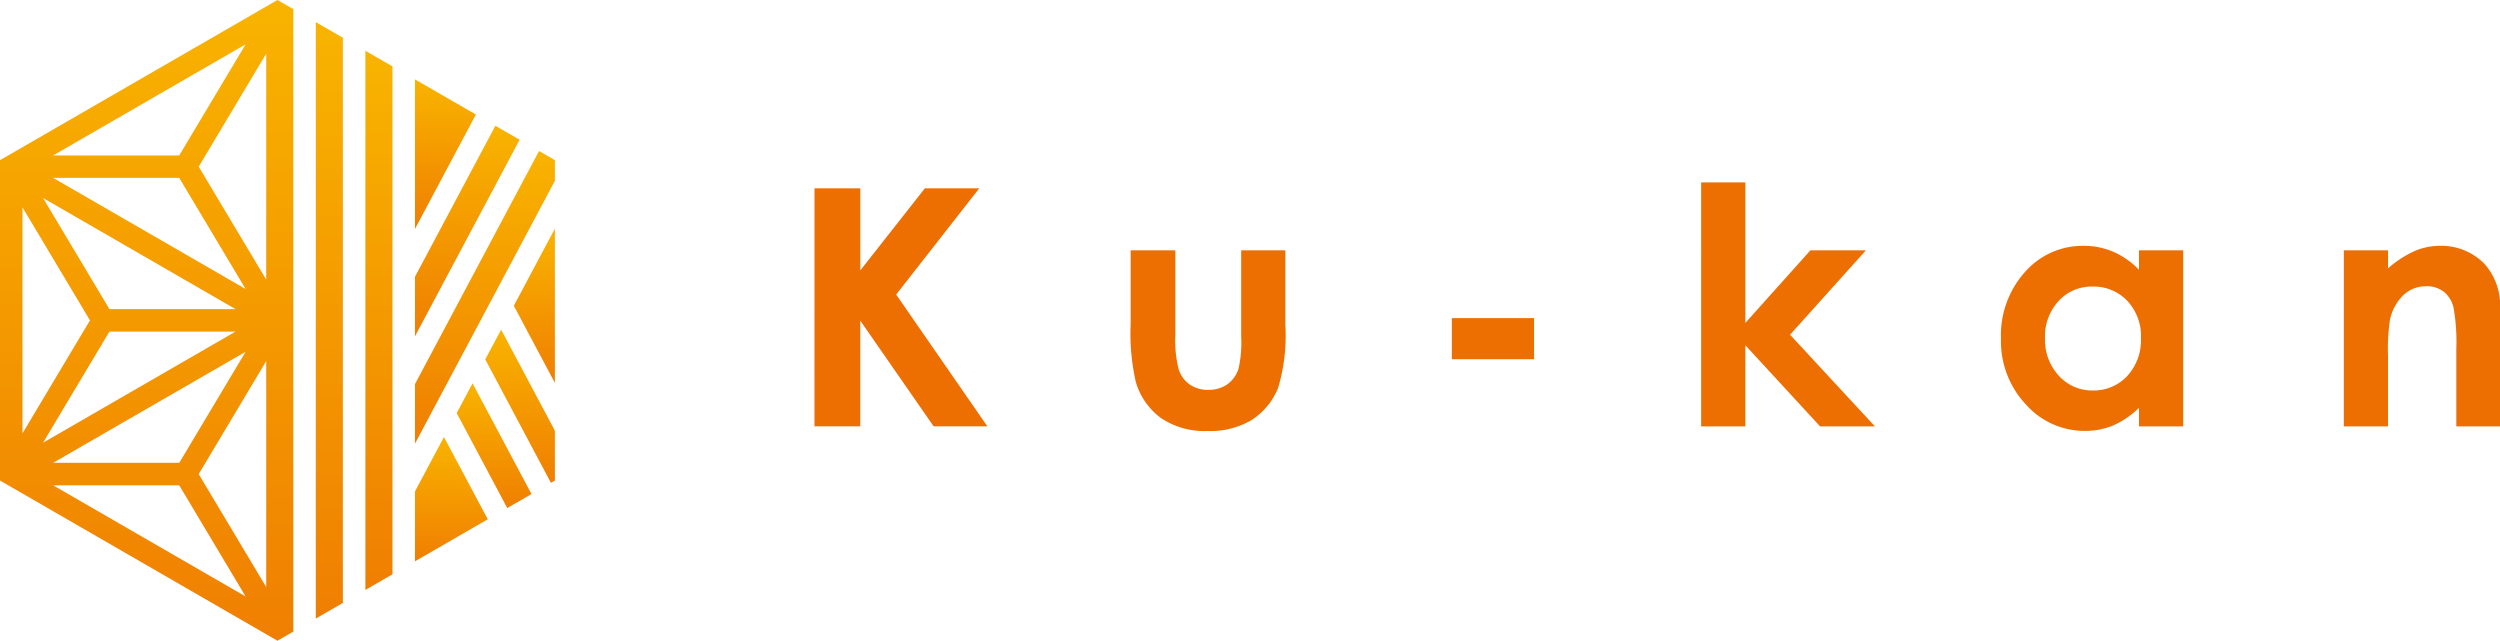
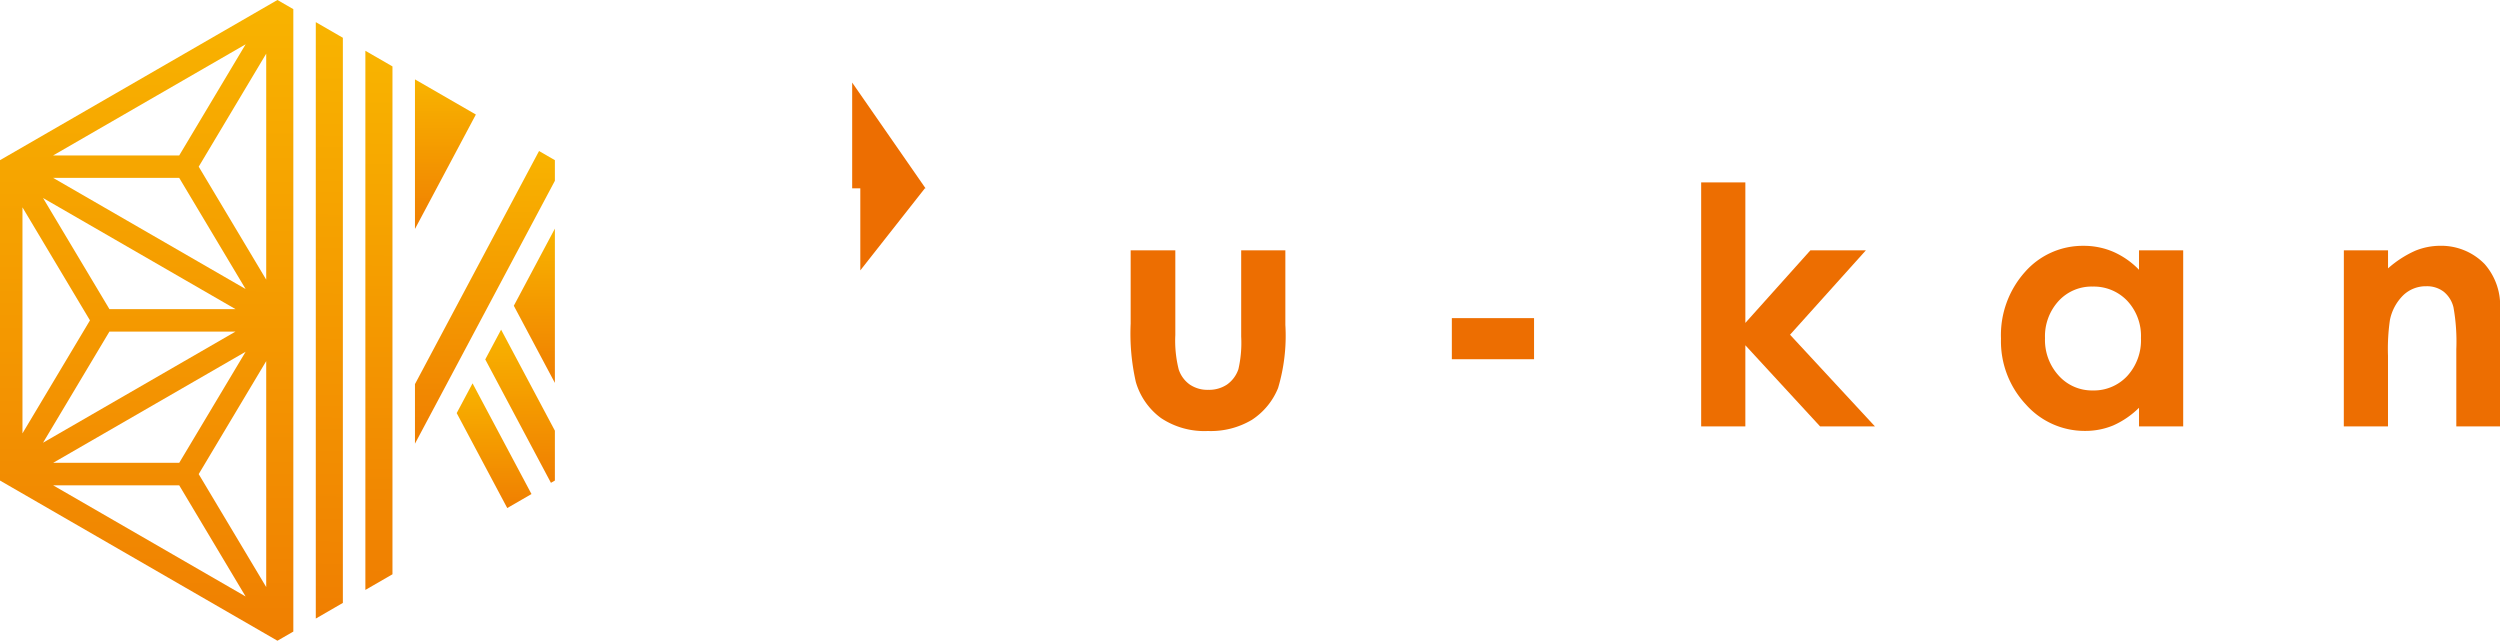
<svg xmlns="http://www.w3.org/2000/svg" width="224.579" height="57.558" viewBox="0 0 224.579 57.558">
  <defs>
    <linearGradient id="a" x1="-0.931" y1="1.315" x2="-0.93" y2="-0.199" gradientUnits="objectBoundingBox">
      <stop offset="0" stop-color="#ed6e01" />
      <stop offset="1" stop-color="#fabe00" />
    </linearGradient>
    <clipPath id="k">
      <path d="M51.338,39.625v5.349L63.907,21.36V19.508l-1.423-.822Z" transform="translate(-51.338 -18.686)" fill="url(#a)" />
    </clipPath>
    <clipPath id="m">
      <path d="M39.068,56.319,41.5,54.913V4.145L39.068,2.74Z" transform="translate(-39.068 -2.74)" fill="url(#a)" />
    </clipPath>
    <clipPath id="o">
      <path d="M45.2,54.718l2.437-1.407V7.688L45.2,6.282Z" transform="translate(-45.203 -6.282)" fill="url(#a)" />
    </clipPath>
    <clipPath id="q">
-       <path d="M51.338,29.127v5.348l9.4-17.655-2.177-1.257Z" transform="translate(-51.338 -15.564)" fill="url(#a)" />
-     </clipPath>
+       </clipPath>
    <clipPath id="s">
      <path d="M60.034,43.46l5.9,11.085.356-.205V49.864l-4.832-9.078Z" transform="translate(-60.034 -40.787)" fill="url(#a)" />
    </clipPath>
    <clipPath id="u">
      <path d="M63.568,35.215l3.689,6.93V28.285Z" transform="translate(-63.568 -28.285)" fill="url(#a)" />
    </clipPath>
    <clipPath id="w">
      <path d="M4.775,43.6H16.1l5.964,9.984Zm13.074-1.009,6.065-10.152v20.3Zm4.217-10.994L16.1,41.578H4.773ZM9.83,29.788H21.157L3.866,39.772ZM2.018,18.628,8.082,28.78,2.018,38.931Zm1.848-.84L21.157,27.77H9.83Zm.908-1.806H16.1l5.965,9.984Zm13.076-1.009L23.914,4.822v20.3ZM22.066,3.98,16.1,13.964H4.773ZM24.923,0,0,14.39V43.169l24.923,14.39,1.428-.824V.825Z" transform="translate(0 -0.001)" fill="url(#a)" />
    </clipPath>
    <clipPath id="y">
      <path d="M51.338,23.259l5.471-10.278L51.338,9.823Z" transform="translate(-51.338 -9.823)" fill="url(#a)" />
    </clipPath>
    <clipPath id="aa">
      <path d="M56.5,50.1l4.541,8.53,2.177-1.258-5.294-9.946Z" transform="translate(-56.498 -47.427)" fill="url(#a)" />
    </clipPath>
    <clipPath id="ac">
-       <path d="M51.338,58.959v6.274l6.539-3.775-3.936-7.391Z" transform="translate(-51.338 -54.068)" fill="url(#a)" />
-     </clipPath>
+       </clipPath>
  </defs>
  <g transform="translate(0 -0.001)">
    <g transform="translate(0 0)">
      <path d="M139.882,30.971h4.012v7.617a10.548,10.548,0,0,0,.306,3.09,2.7,2.7,0,0,0,.984,1.344,2.811,2.811,0,0,0,1.669.48,2.914,2.914,0,0,0,1.683-.473,2.773,2.773,0,0,0,1.027-1.388,10.659,10.659,0,0,0,.248-2.922V30.971h3.968v6.7a16.432,16.432,0,0,1-.654,5.669A6.179,6.179,0,0,1,150.77,46.2a7.211,7.211,0,0,1-3.954,1,7.011,7.011,0,0,1-4.209-1.163,6.141,6.141,0,0,1-2.26-3.241,19.646,19.646,0,0,1-.465-5.233Z" transform="translate(-38.313 -8.482)" fill="#ed6e01" />
      <rect width="7.385" height="3.692" transform="translate(130.421 28.579)" fill="#ed6e01" />
      <path d="M210.463,22.563h3.969V35.188l5.843-6.52h4.984l-6.813,7.581,7.628,8.236h-4.927l-6.715-7.289v7.289h-3.969Z" transform="translate(-57.644 -6.179)" fill="#ed6e01" />
      <path d="M259.955,30.817h3.969V46.633h-3.969V44.961a7.778,7.778,0,0,1-2.33,1.592,6.522,6.522,0,0,1-2.533.486,7.041,7.041,0,0,1-5.3-2.376,8.294,8.294,0,0,1-2.236-5.91,8.5,8.5,0,0,1,2.163-6,6.9,6.9,0,0,1,5.256-2.34,6.678,6.678,0,0,1,2.671.538,7.3,7.3,0,0,1,2.308,1.613Zm-4.171,3.256a4.011,4.011,0,0,0-3.057,1.3,4.689,4.689,0,0,0-1.217,3.336,4.74,4.74,0,0,0,1.239,3.373,4.012,4.012,0,0,0,3.05,1.323,4.09,4.09,0,0,0,3.1-1.3,4.756,4.756,0,0,0,1.231-3.409,4.62,4.62,0,0,0-1.231-3.343,4.139,4.139,0,0,0-3.115-1.279" transform="translate(-67.804 -8.329)" fill="#ed6e01" />
      <path d="M289.973,30.817h3.969v1.621a9.511,9.511,0,0,1,2.446-1.583,5.916,5.916,0,0,1,2.242-.445,5.431,5.431,0,0,1,3.992,1.643A5.64,5.64,0,0,1,304,36.181V46.633h-3.925V39.707a17.533,17.533,0,0,0-.253-3.761,2.579,2.579,0,0,0-.884-1.416,2.476,2.476,0,0,0-1.56-.486,2.921,2.921,0,0,0-2.066.806,4.3,4.3,0,0,0-1.2,2.229,17.972,17.972,0,0,0-.174,3.208v6.345h-3.969Z" transform="translate(-79.421 -8.329)" fill="#ed6e01" />
-       <path d="M100.769,23.3h4.114v7.371l5.8-7.371h4.887l-7.467,9.543,8.193,11.84h-4.826l-6.592-9.5v9.5h-4.114Z" transform="translate(-27.6 -6.382)" fill="#ed6e01" />
+       <path d="M100.769,23.3h4.114v7.371l5.8-7.371h4.887h-4.826l-6.592-9.5v9.5h-4.114Z" transform="translate(-27.6 -6.382)" fill="#ed6e01" />
    </g>
    <g transform="translate(37.277 13.568)">
      <g clip-path="url(#k)">
        <rect width="12.569" height="26.289" transform="translate(0 0)" fill="url(#a)" />
      </g>
    </g>
    <g transform="translate(28.368 1.989)">
      <g clip-path="url(#m)">
        <rect width="2.437" height="53.579" fill="url(#a)" />
      </g>
    </g>
    <g transform="translate(32.822 4.561)">
      <g clip-path="url(#o)">
        <rect width="2.437" height="48.436" fill="url(#a)" />
      </g>
    </g>
    <g transform="translate(37.277 11.301)">
      <g clip-path="url(#q)">
-         <rect width="9.397" height="18.911" fill="url(#a)" />
-       </g>
+         </g>
    </g>
    <g transform="translate(43.591 29.615)">
      <g clip-path="url(#s)">
        <rect width="6.255" height="13.758" fill="url(#a)" />
      </g>
    </g>
    <g transform="translate(46.157 20.538)">
      <g clip-path="url(#u)">
        <rect width="3.689" height="13.86" transform="translate(0 0)" fill="url(#a)" />
      </g>
    </g>
    <g transform="translate(0 0.001)">
      <g clip-path="url(#w)">
        <rect width="26.35" height="57.558" transform="translate(0 0)" fill="url(#a)" />
      </g>
    </g>
    <g transform="translate(37.277 7.132)">
      <g clip-path="url(#y)">
        <rect width="5.471" height="13.437" transform="translate(0)" fill="url(#a)" />
      </g>
    </g>
    <g transform="translate(41.024 34.437)">
      <g clip-path="url(#aa)">
        <rect width="6.718" height="11.204" transform="translate(0)" fill="url(#a)" />
      </g>
    </g>
    <g transform="translate(37.277 39.259)">
      <g clip-path="url(#ac)">
        <rect width="6.539" height="11.166" transform="translate(0 0)" fill="url(#a)" />
      </g>
    </g>
  </g>
</svg>